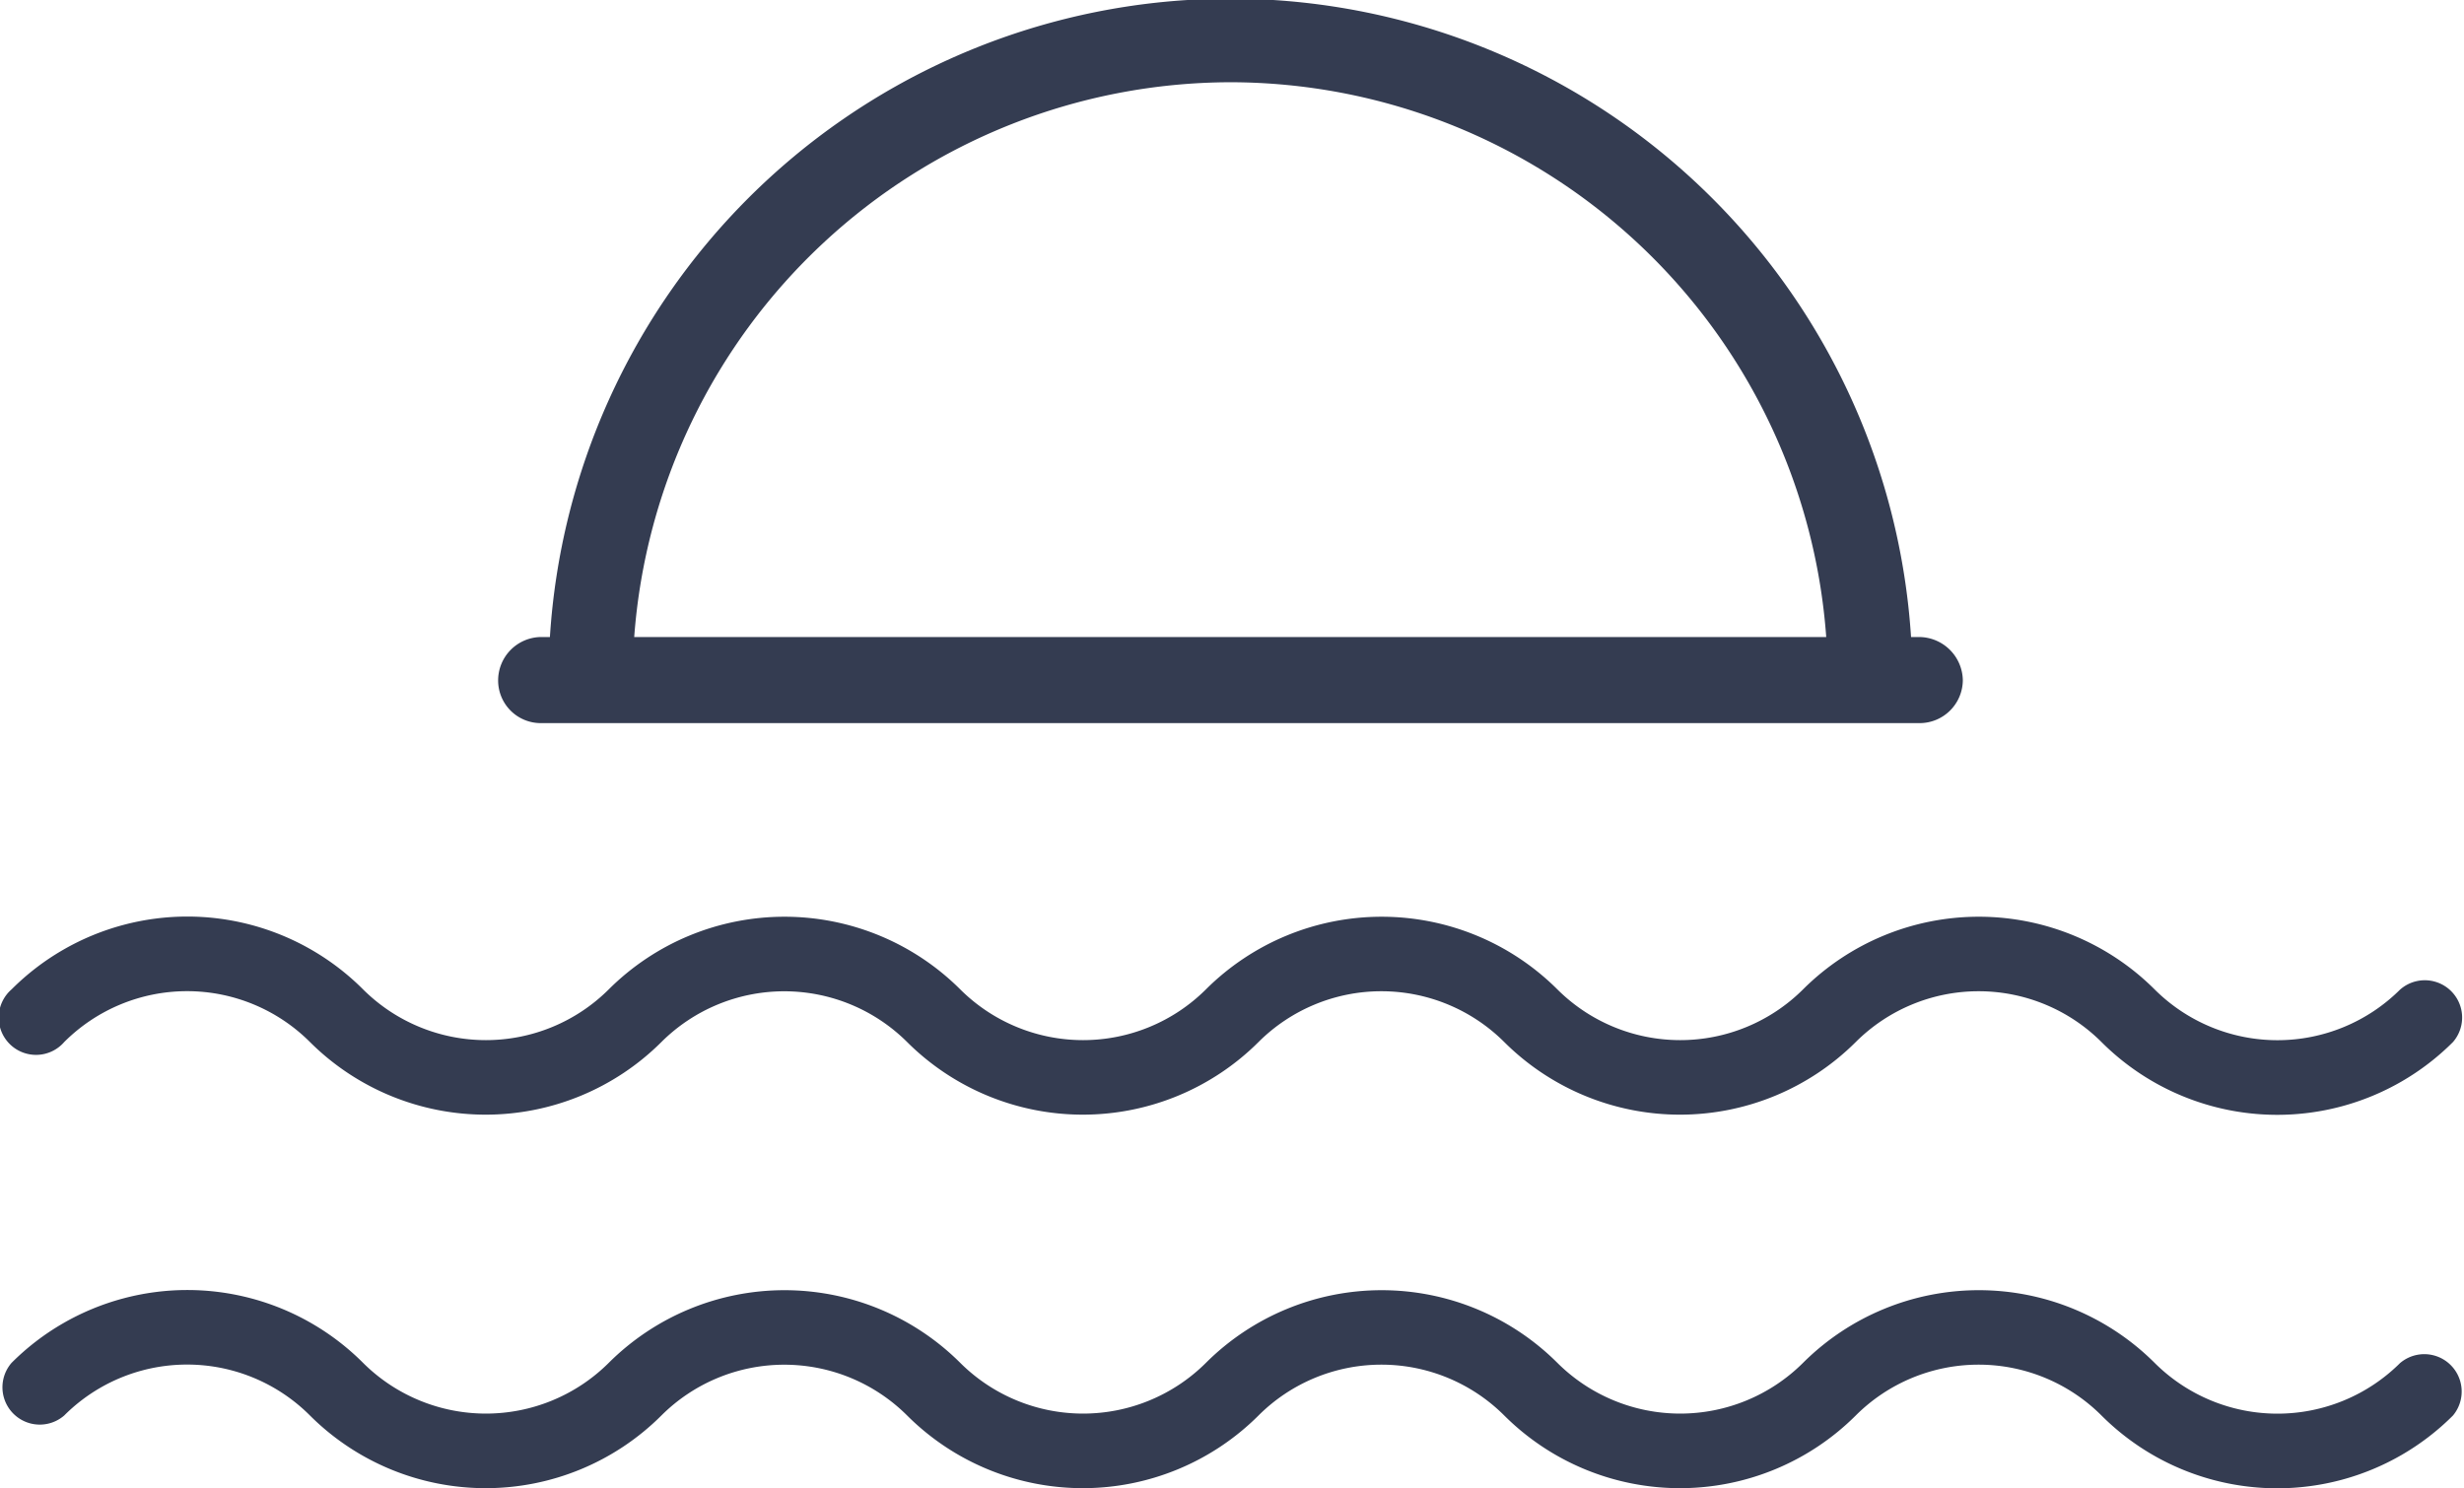
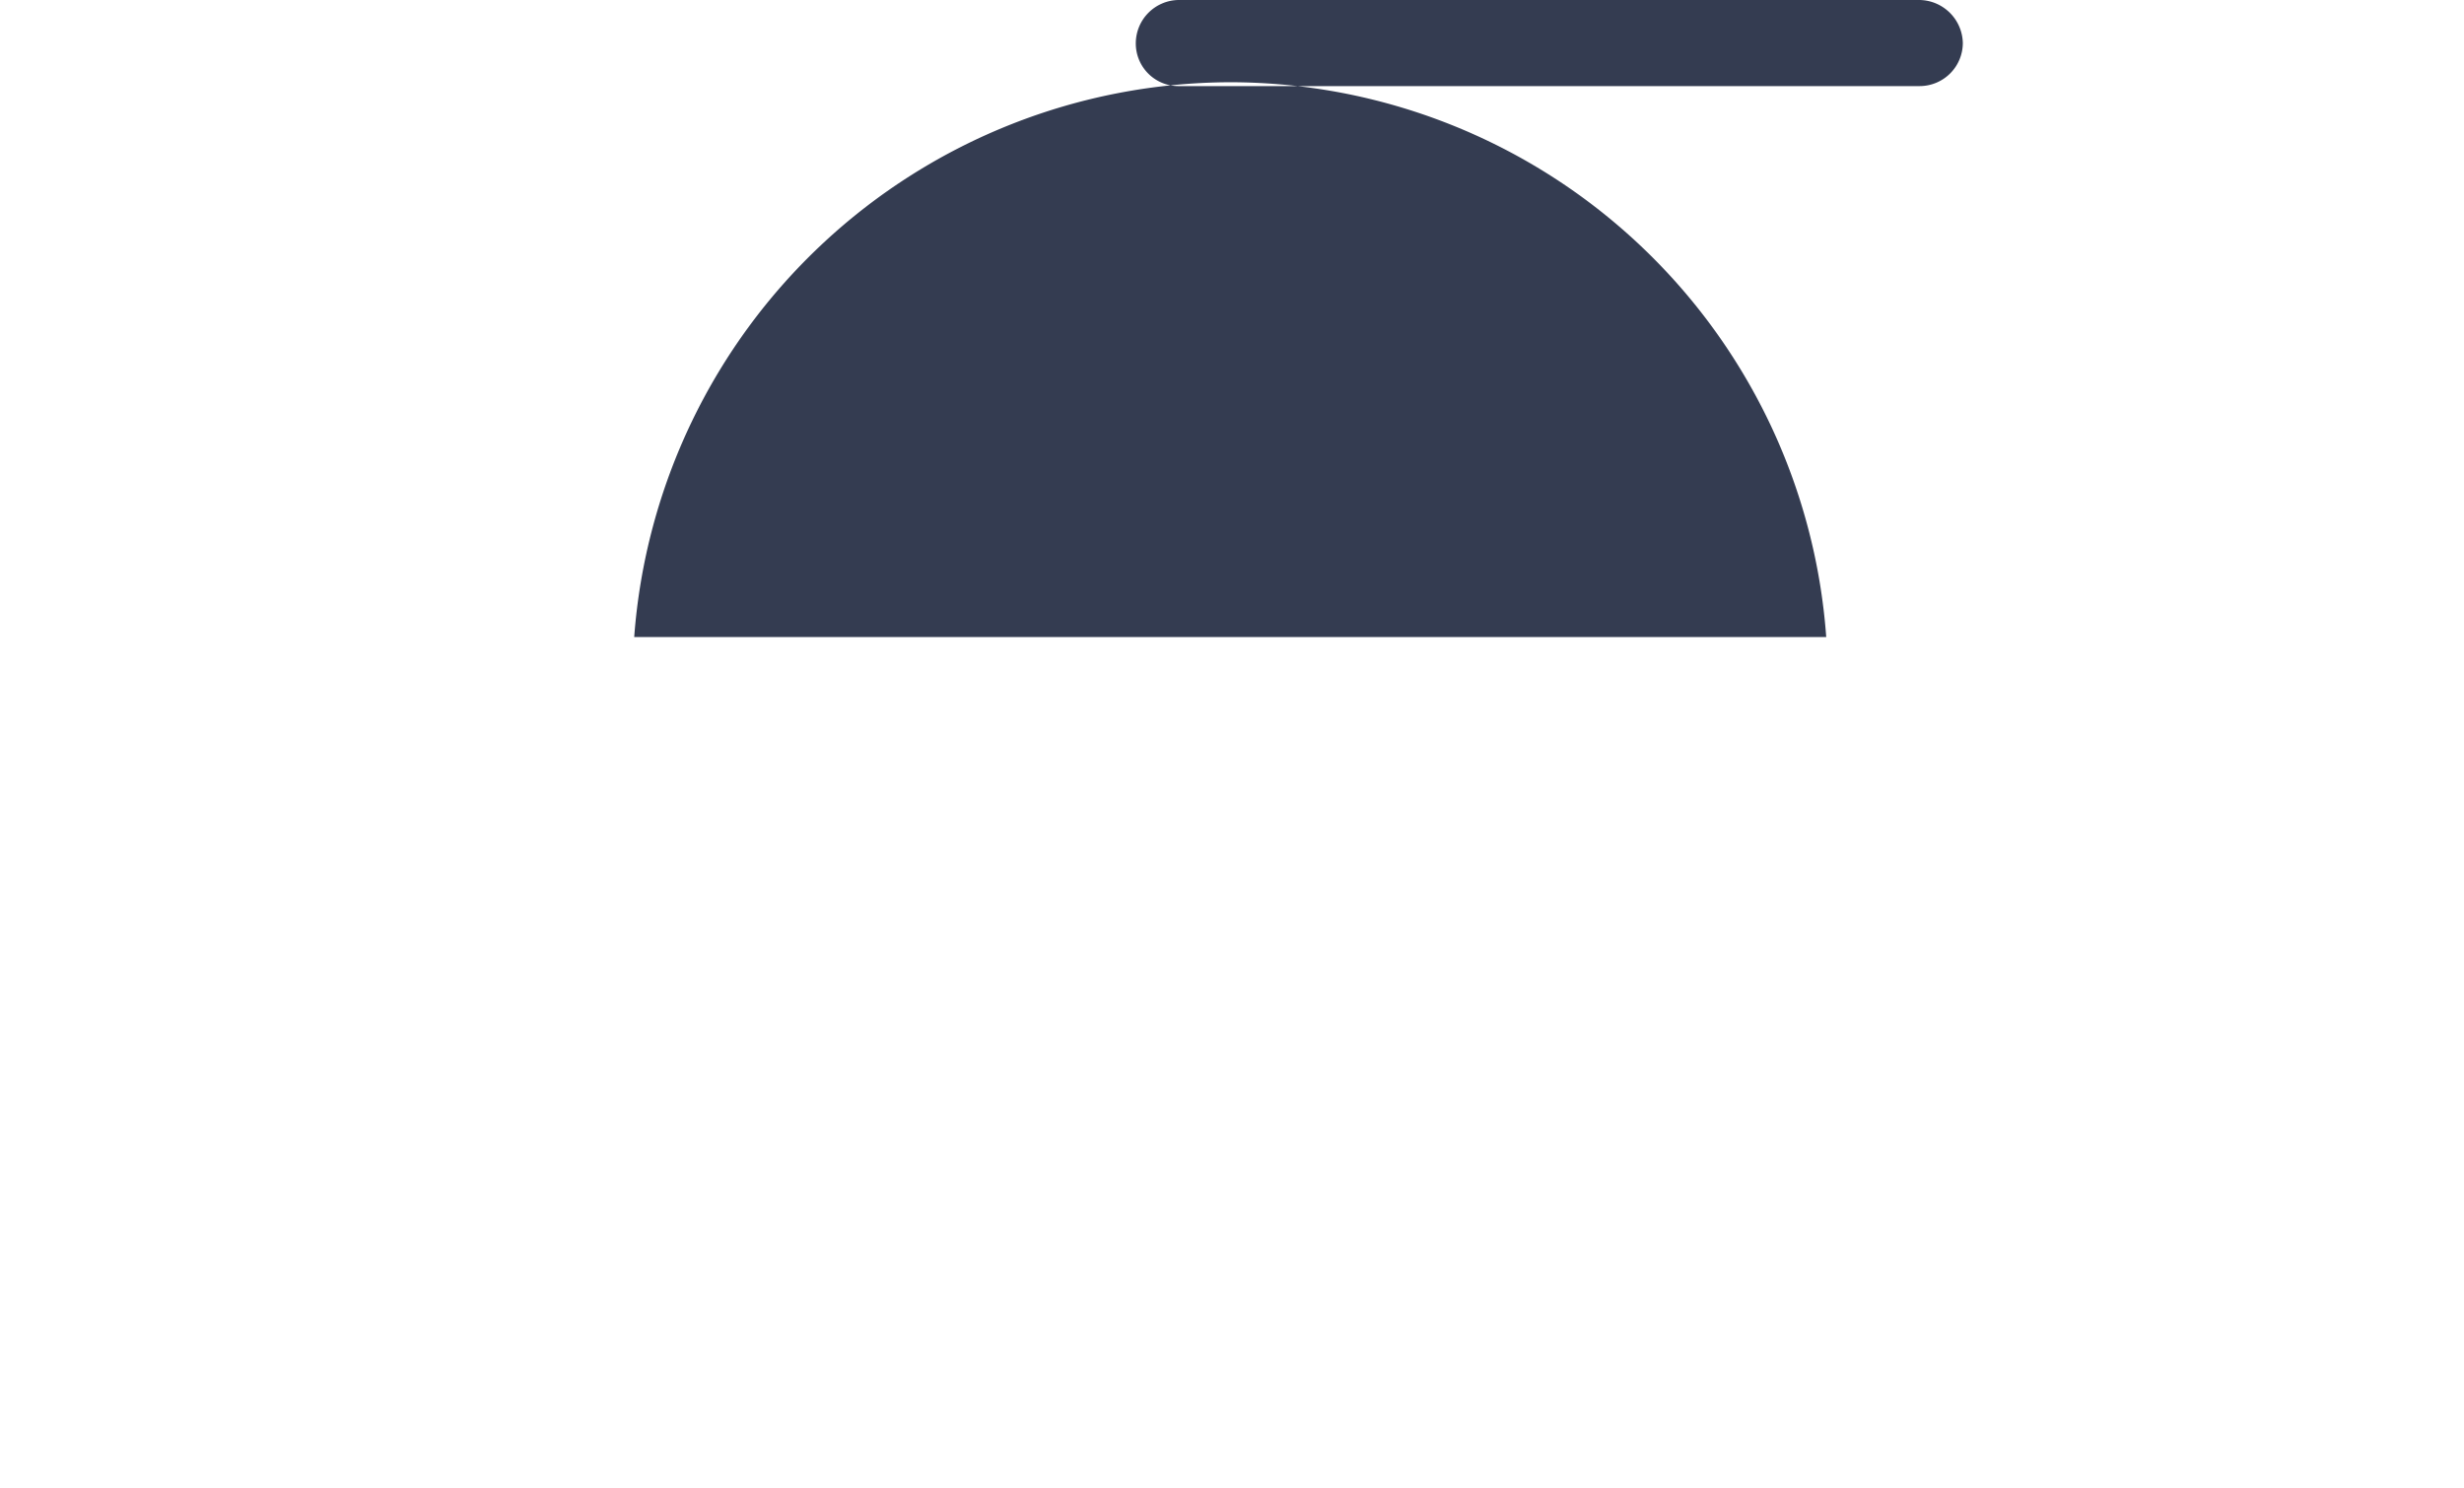
<svg xmlns="http://www.w3.org/2000/svg" width="42.119" height="25.446" viewBox="0 0 42.119 25.446">
  <defs>
    <clipPath id="clip-path">
      <rect id="Rectangle_259" data-name="Rectangle 259" width="42.119" height="25.446" transform="translate(0 0)" fill="#343c51" />
    </clipPath>
  </defs>
  <g id="Group_1537" data-name="Group 1537" transform="translate(0 0)">
    <g id="Group_1536" data-name="Group 1536" clip-path="url(#clip-path)">
-       <path id="Path_1759" data-name="Path 1759" d="M41.03,16.915a2.972,2.972,0,0,1-4.2,0,4.255,4.255,0,0,0-6.009,0,2.975,2.975,0,0,1-4.2,0,4.253,4.253,0,0,0-6.007,0,2.975,2.975,0,0,1-4.2,0,4.254,4.254,0,0,0-6.008,0,2.975,2.975,0,0,1-4.2,0,4.247,4.247,0,0,0-6.008,0,.638.638,0,1,0,.9.9,2.971,2.971,0,0,1,4.2,0,4.254,4.254,0,0,0,6.008,0,2.976,2.976,0,0,1,4.2,0,4.253,4.253,0,0,0,6.007,0,2.974,2.974,0,0,1,4.2,0,4.255,4.255,0,0,0,6.009,0,2.974,2.974,0,0,1,4.2,0,4.248,4.248,0,0,0,6.009,0,.638.638,0,0,0-.9-.9" fill="#343c51" />
-       <path id="Path_1760" data-name="Path 1760" d="M41.03,23.3a2.972,2.972,0,0,1-4.2,0,4.255,4.255,0,0,0-6.009,0,2.975,2.975,0,0,1-4.2,0,4.253,4.253,0,0,0-6.007,0,2.975,2.975,0,0,1-4.2,0,4.254,4.254,0,0,0-6.008,0,2.975,2.975,0,0,1-4.2,0,4.247,4.247,0,0,0-6.008,0,.638.638,0,0,0,.9.9,2.968,2.968,0,0,1,4.2,0,4.252,4.252,0,0,0,6.008,0,2.974,2.974,0,0,1,4.2,0,4.251,4.251,0,0,0,6.007,0,2.972,2.972,0,0,1,4.2,0,4.253,4.253,0,0,0,6.009,0,2.972,2.972,0,0,1,4.2,0,4.248,4.248,0,0,0,6.009,0,.639.639,0,0,0-.9-.9" fill="#343c51" />
-       <path id="Path_1761" data-name="Path 1761" d="M20.3,0A11.651,11.651,0,0,0,9.4,10.891h-.16a.742.742,0,0,0-.725.736.729.729,0,0,0,.725.736H32.813a.739.739,0,0,0,.739-.736.752.752,0,0,0-.739-.736h-.146A11.669,11.669,0,0,0,21.765,0m-.736,1.406a10.226,10.226,0,0,1,10.188,9.485H10.841A10.242,10.242,0,0,1,21.029,1.406" fill="#343c51" />
+       <path id="Path_1761" data-name="Path 1761" d="M20.3,0h-.16a.742.742,0,0,0-.725.736.729.729,0,0,0,.725.736H32.813a.739.739,0,0,0,.739-.736.752.752,0,0,0-.739-.736h-.146A11.669,11.669,0,0,0,21.765,0m-.736,1.406a10.226,10.226,0,0,1,10.188,9.485H10.841A10.242,10.242,0,0,1,21.029,1.406" fill="#343c51" />
    </g>
  </g>
</svg>